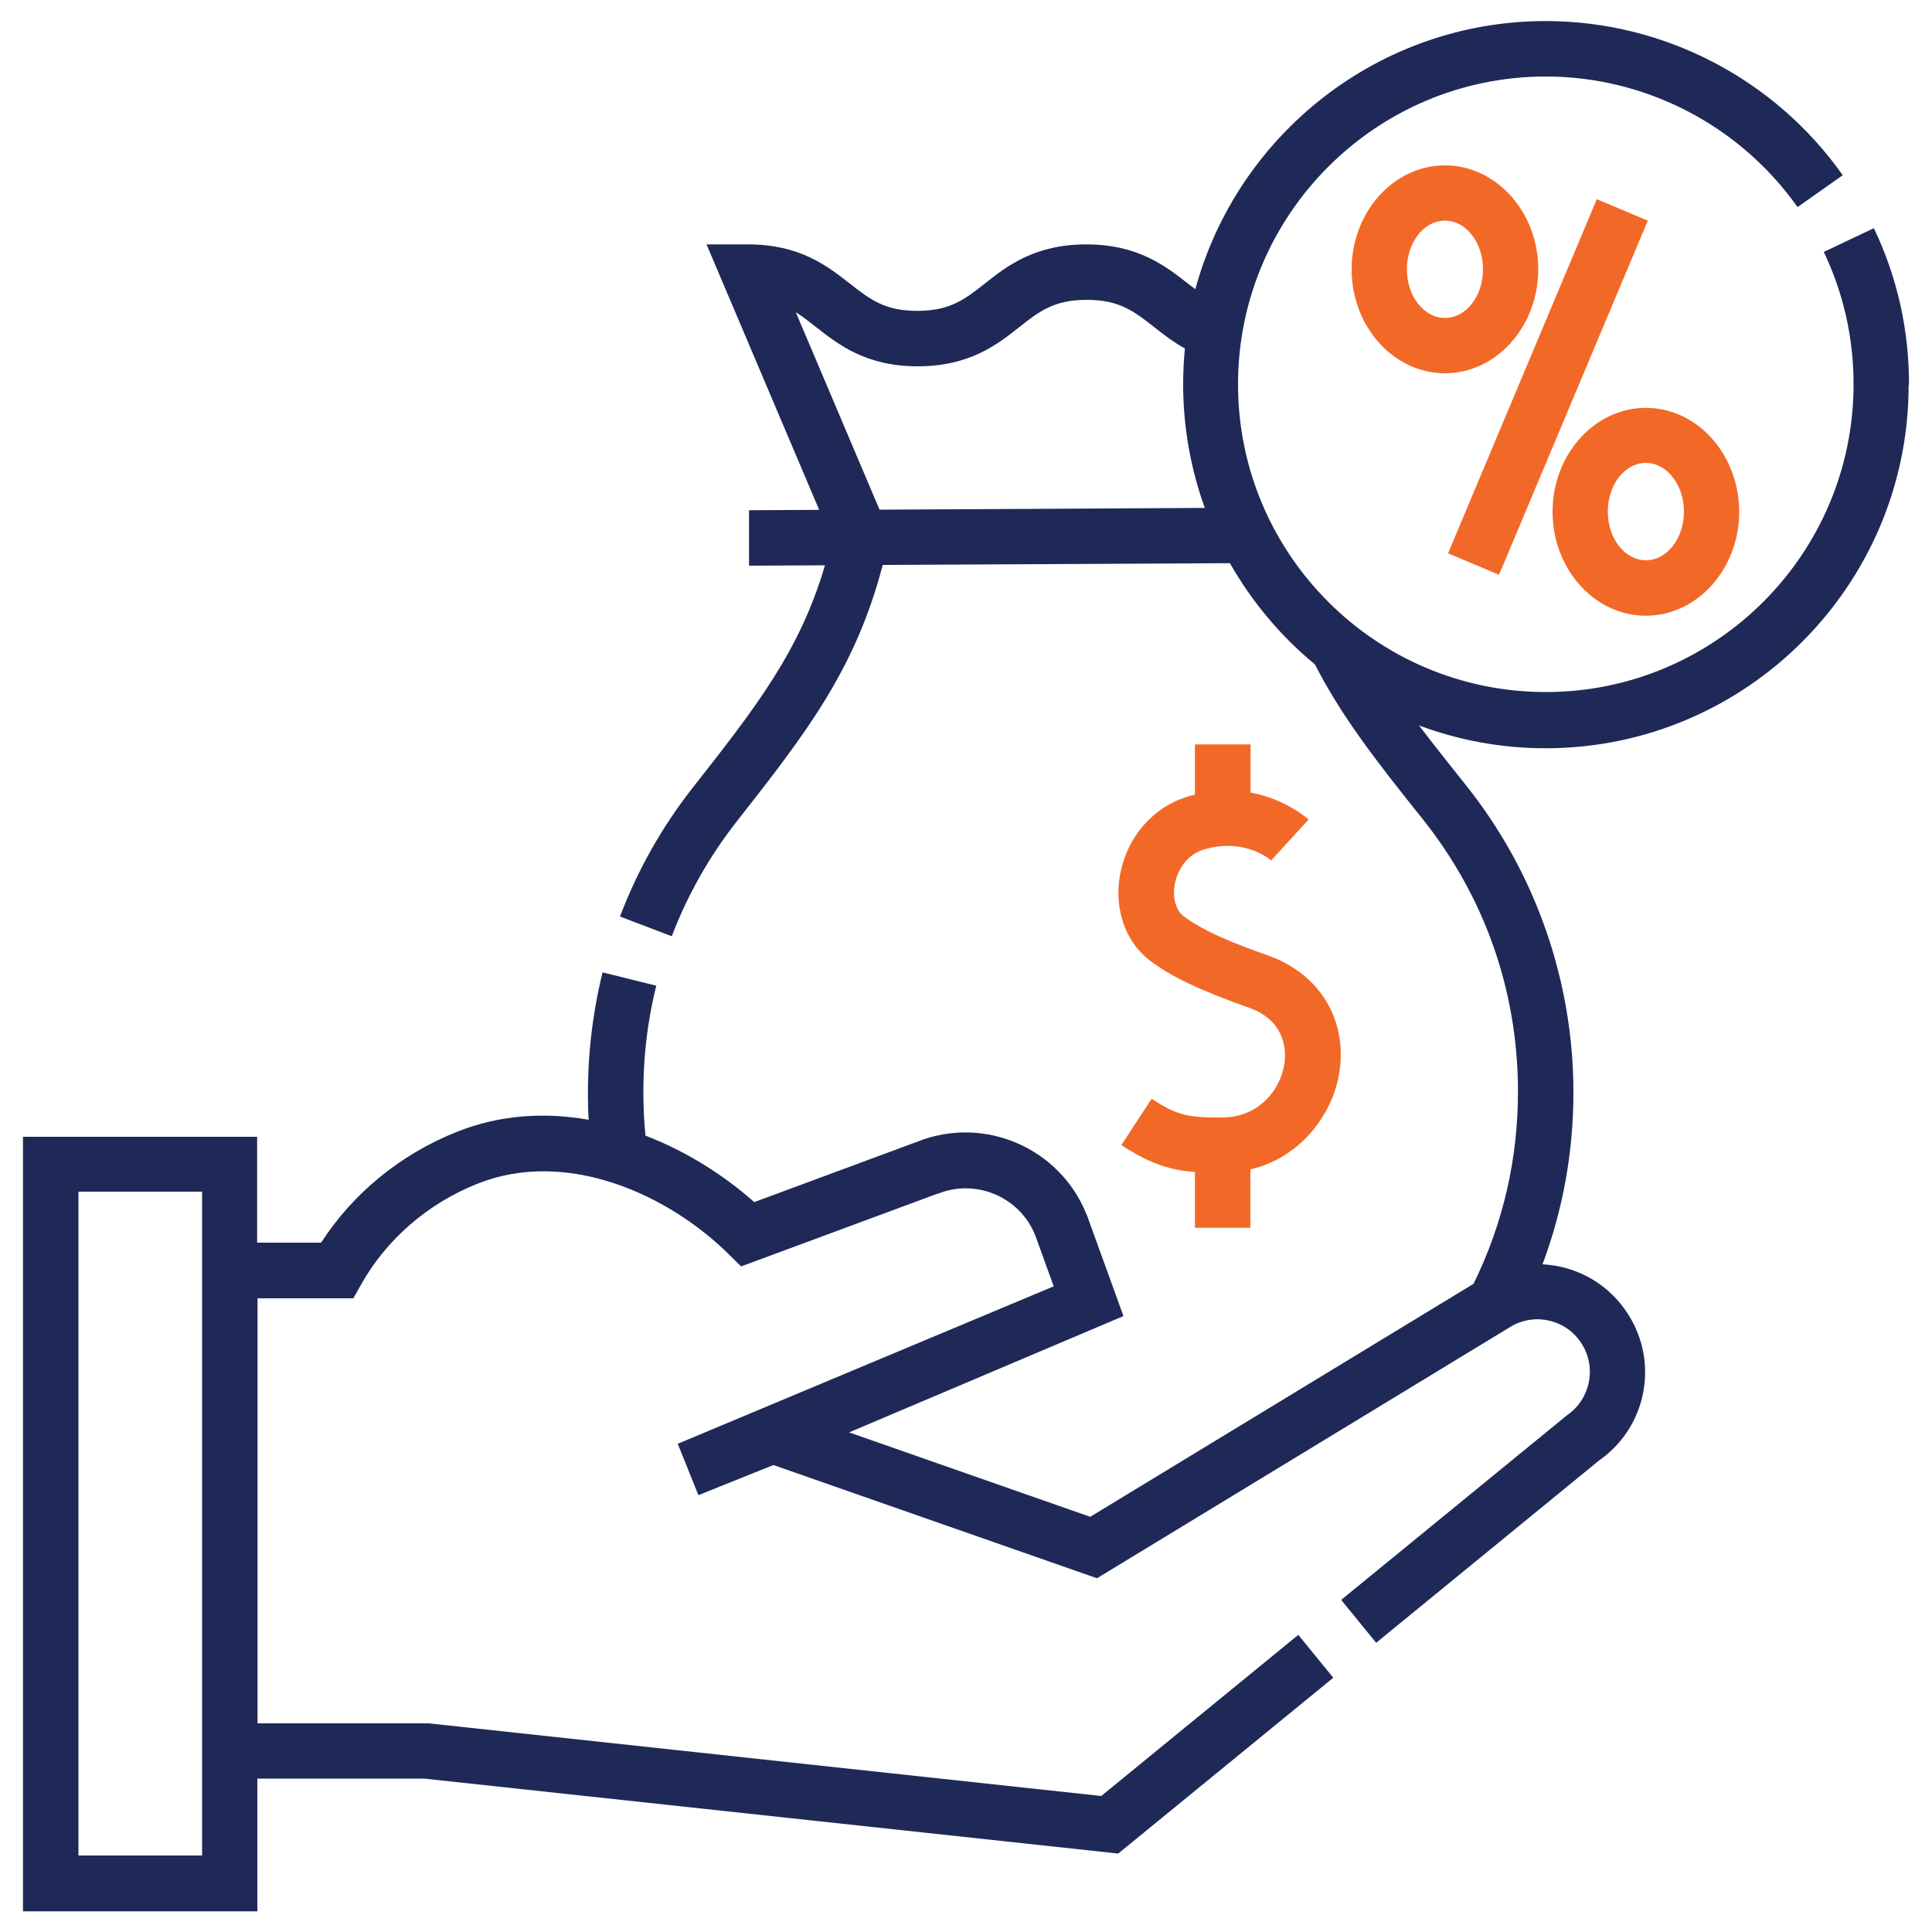
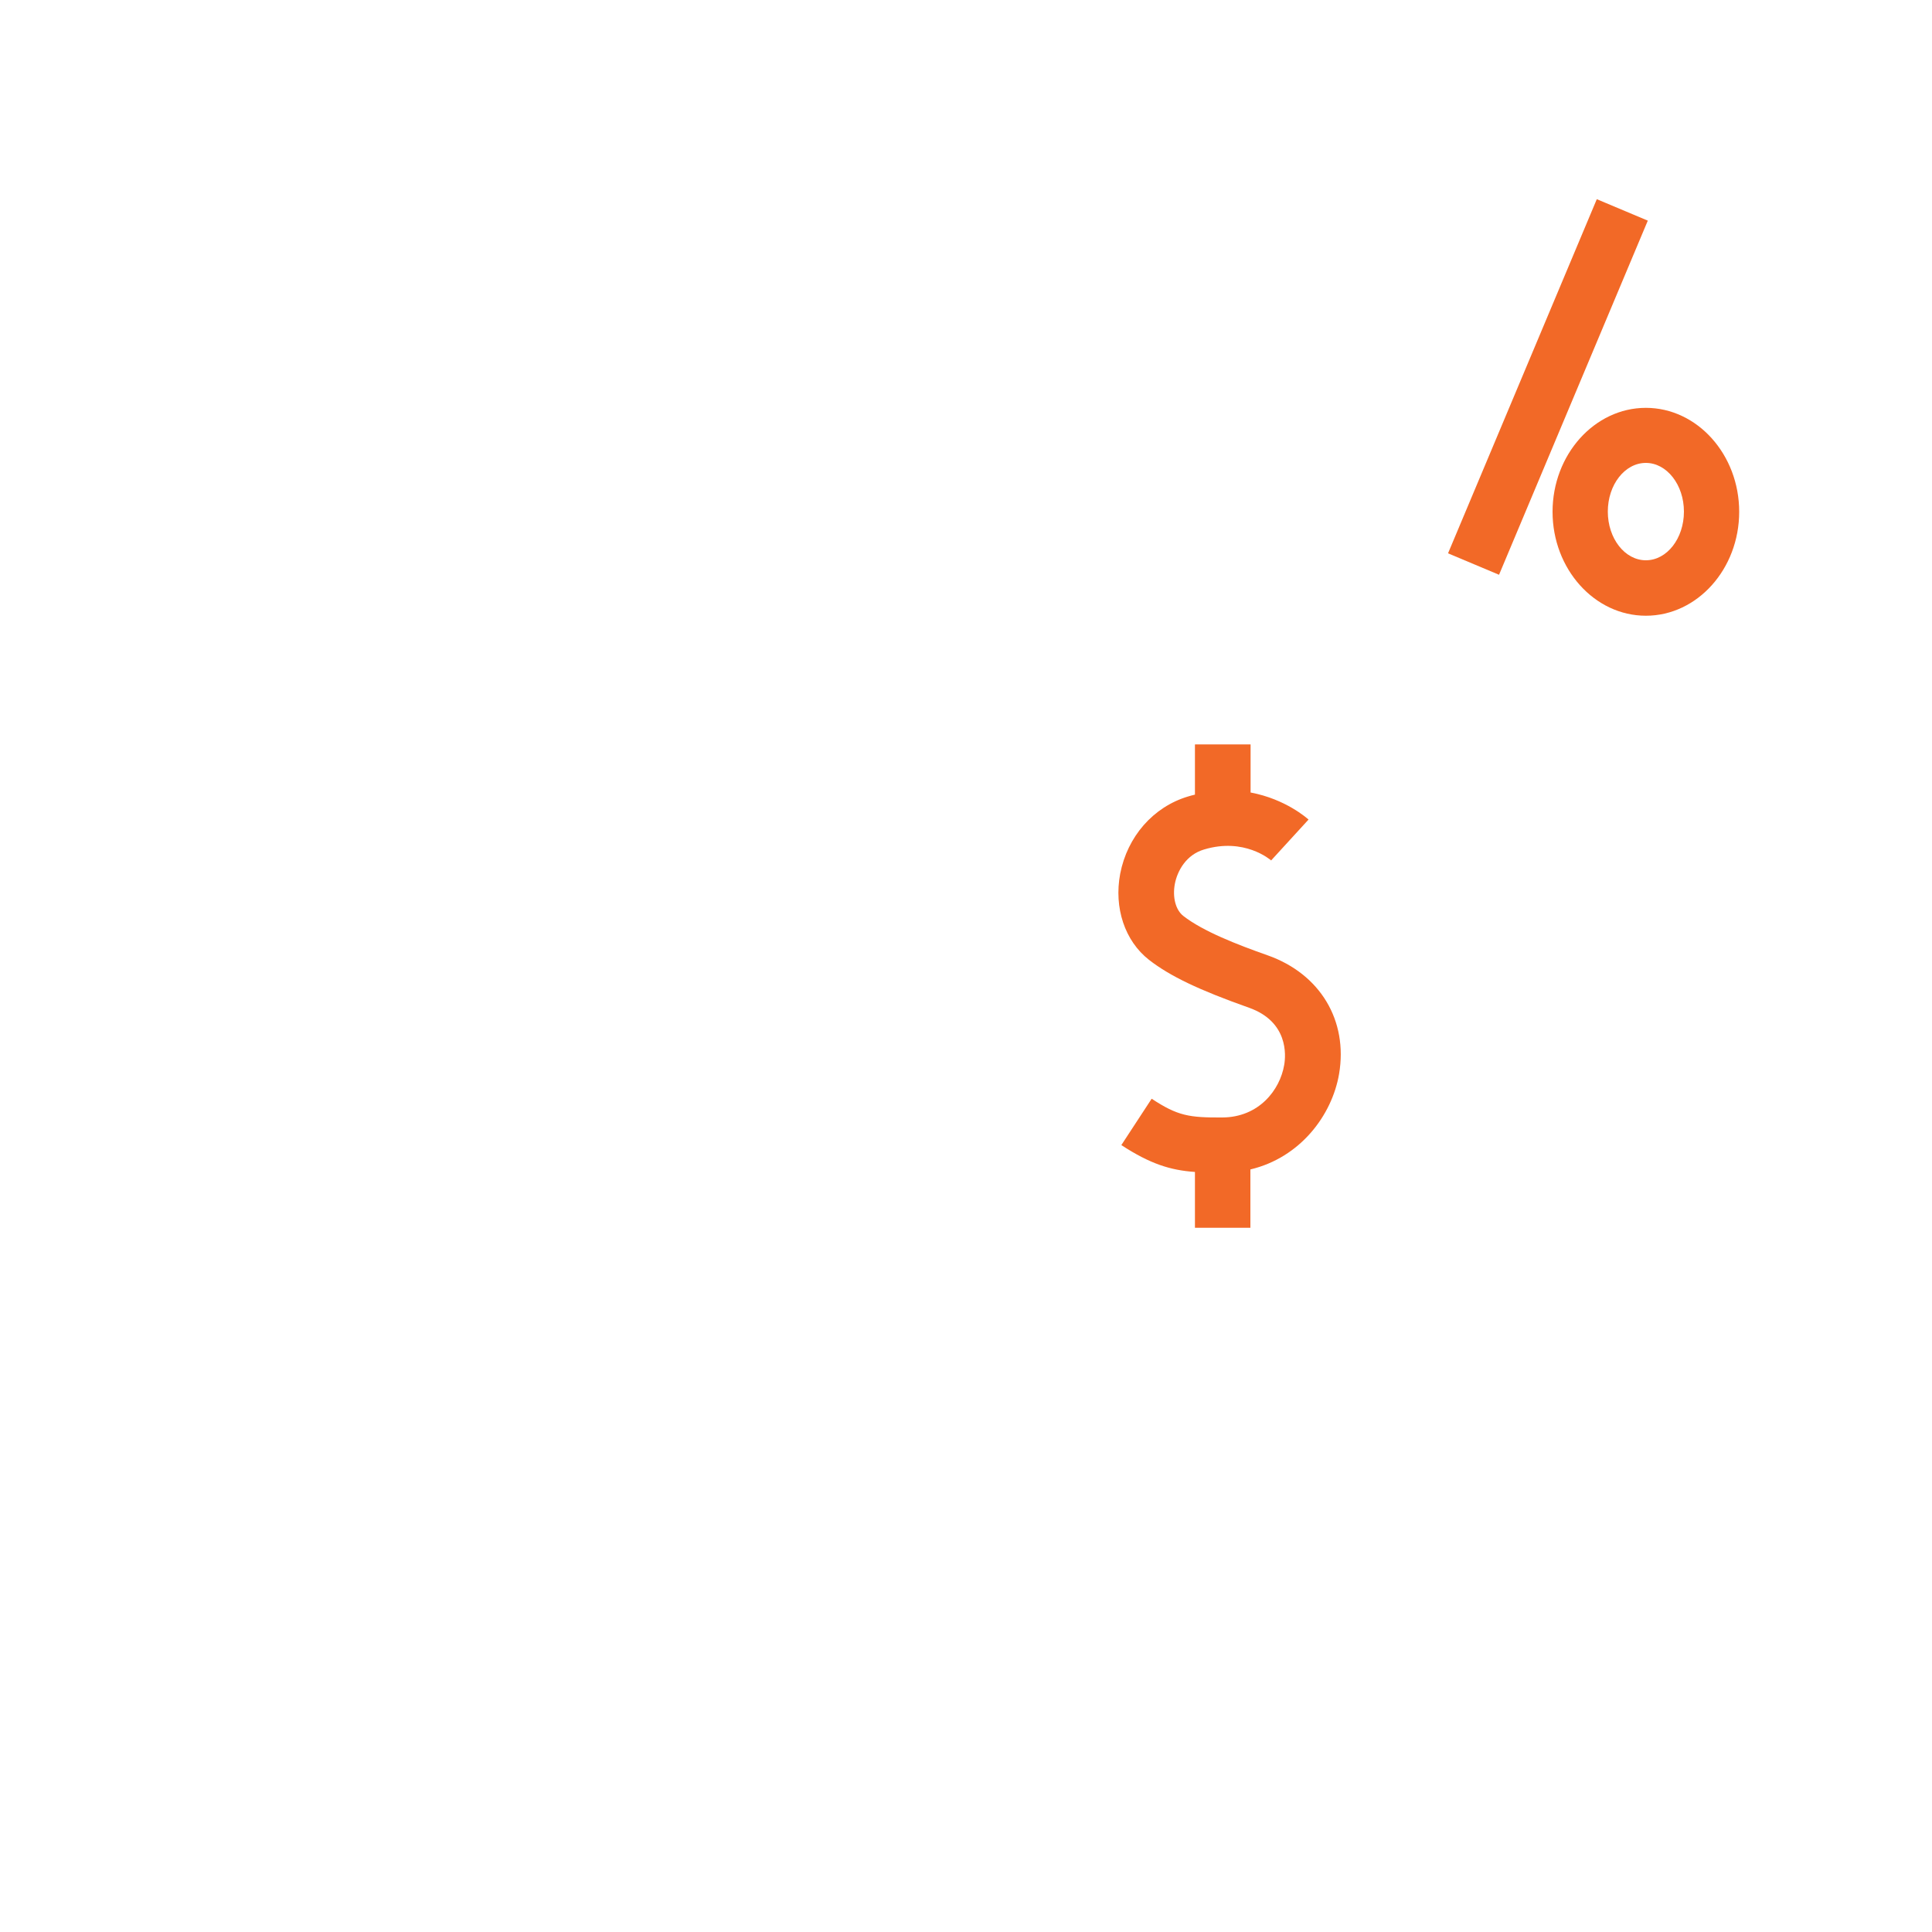
<svg xmlns="http://www.w3.org/2000/svg" id="Layer_1" version="1.1" viewBox="0 0 100 100">
  <defs>
    <style>
      .st0 {
        fill: #f26927;
      }

      .st1 {
        fill: #1f2957;
      }
    </style>
  </defs>
  <path class="st0" d="M61.85,38.54v2.59c-.12.03-.25.06-.37.1-1.79.54-3.13,2.07-3.5,4-.33,1.76.24,3.47,1.49,4.45,1.08.84,2.58,1.56,5.18,2.48,2.03.72,1.91,2.45,1.82,2.96-.22,1.3-1.31,2.71-3.2,2.72-1.72.01-2.31-.08-3.66-.97l-1.57,2.4c1.49.97,2.53,1.3,3.81,1.39v2.89h2.87v-3.02c2.57-.61,4.22-2.79,4.59-4.94.47-2.77-.98-5.18-3.69-6.14-1.59-.56-3.36-1.25-4.37-2.04-.4-.31-.57-.97-.44-1.66.13-.68.59-1.51,1.51-1.78,2.08-.63,3.42.52,3.48.57h-.01s1.94-2.12,1.94-2.12c-.07-.06-1.18-1.06-3-1.4v-2.49h-2.87Z" />
-   <path class="st1" d="M98.81,19.89c0-2.83-.61-5.55-1.82-8.08l-2.59,1.23c1.02,2.15,1.54,4.45,1.54,6.85,0,8.78-7.14,15.93-15.93,15.93s-15.93-7.14-15.93-15.93,7.15-15.93,15.93-15.93c5.17,0,10.04,2.53,13.03,6.76l2.34-1.65c-3.52-4.99-9.27-7.98-15.37-7.98-8.66,0-15.97,5.89-18.14,13.88-.12-.09-.25-.19-.38-.29-1.15-.9-2.58-2.03-5.26-2.03s-4.11,1.12-5.26,2.03c-1.04.82-1.8,1.41-3.49,1.41s-2.44-.59-3.49-1.41c-1.15-.9-2.58-2.03-5.26-2.03h-2.16l5.83,13.74-3.63.02v2.87s3.93-.02,3.93-.02c-1.3,4.44-3.57,7.34-6.82,11.48l-.03.04c-1.59,2.02-2.85,4.26-3.76,6.66l2.68,1.02c.81-2.12,1.93-4.11,3.34-5.91l.03-.04c3.53-4.5,6.13-7.82,7.55-13.27l17.97-.09c1.14,2,2.63,3.78,4.4,5.24,1.37,2.67,3.1,4.91,5.55,7.97,3.24,4.05,4.96,8.94,4.96,14.14,0,3.49-.77,6.84-2.3,9.95l-19.84,12.06-12.48-4.37,14.2-6.02-1.89-5.22-.02-.04c-1.38-3.45-5.3-5.14-8.75-3.77l-8.45,3.13c-1.58-1.4-3.52-2.63-5.63-3.44-.05-.53-.09-1.06-.1-1.59-.06-2.09.16-4.17.66-6.17l-2.78-.69c-.56,2.26-.81,4.6-.75,6.95,0,.23.02.46.03.68-2.25-.4-4.59-.27-6.84.63-2.9,1.16-5.36,3.17-7.01,5.73h-3.31v-5.48H1.19v40.09h12.13v-6.87h8.63l35.93,3.88,11.13-9.1-1.81-2.22-10.2,8.34-34.81-3.76h-.08s-8.78,0-8.78,0v-22h4.96l.41-.73c1.31-2.33,3.45-4.18,6.01-5.2,4.58-1.83,9.83.51,13,3.64l.65.64,10.15-3.76h.03c1.98-.8,4.24.16,5.04,2.14l.96,2.65-19.46,8.15,1.07,2.66,3.88-1.56,16.75,5.86,21.46-13.05c1.27-.72,2.87-.31,3.64.93.77,1.24.43,2.86-.78,3.69l-.05.04-11.63,9.51,1.81,2.22,11.53-9.43c2.44-1.7,3.12-5,1.54-7.53-1.01-1.62-2.69-2.54-4.46-2.63,1.06-2.83,1.6-5.82,1.6-8.9,0-5.78-1.98-11.43-5.59-15.93-.89-1.12-1.69-2.12-2.4-3.06,2.04.76,4.25,1.18,6.55,1.18,10.36,0,18.79-8.43,18.79-18.79h0ZM45.52,26.37l-4.33-10.21c.35.22.68.48,1.05.77,1.15.9,2.58,2.03,5.26,2.03s4.11-1.12,5.26-2.03c1.04-.82,1.8-1.41,3.49-1.41s2.44.59,3.49,1.41c.47.37.97.76,1.59,1.11-.06.61-.09,1.22-.09,1.85,0,2.25.4,4.4,1.12,6.4l-16.82.09ZM10.46,96.04h-6.4v-34.36h6.4v34.36Z" />
-   <path class="st0" d="M74.95,28.64l7.7-18.33,2.64,1.11-7.7,18.33-2.64-1.11Z" />
-   <path class="st0" d="M74.79,8.56c-2.66,0-4.83,2.42-4.83,5.38s2.17,5.38,4.83,5.38,4.83-2.42,4.83-5.38-2.17-5.38-4.83-5.38ZM74.79,16.46c-1.08,0-1.97-1.13-1.97-2.52s.88-2.52,1.97-2.52,1.97,1.13,1.97,2.52-.88,2.52-1.97,2.52Z" />
+   <path class="st0" d="M74.95,28.64l7.7-18.33,2.64,1.11-7.7,18.33-2.64-1.11" />
  <path class="st0" d="M85.19,31.87c2.66,0,4.83-2.42,4.83-5.38s-2.17-5.38-4.83-5.38-4.83,2.42-4.83,5.38,2.17,5.38,4.83,5.38ZM85.19,23.96c1.08,0,1.97,1.13,1.97,2.52s-.88,2.52-1.97,2.52-1.97-1.13-1.97-2.52.88-2.52,1.97-2.52Z" />
</svg>